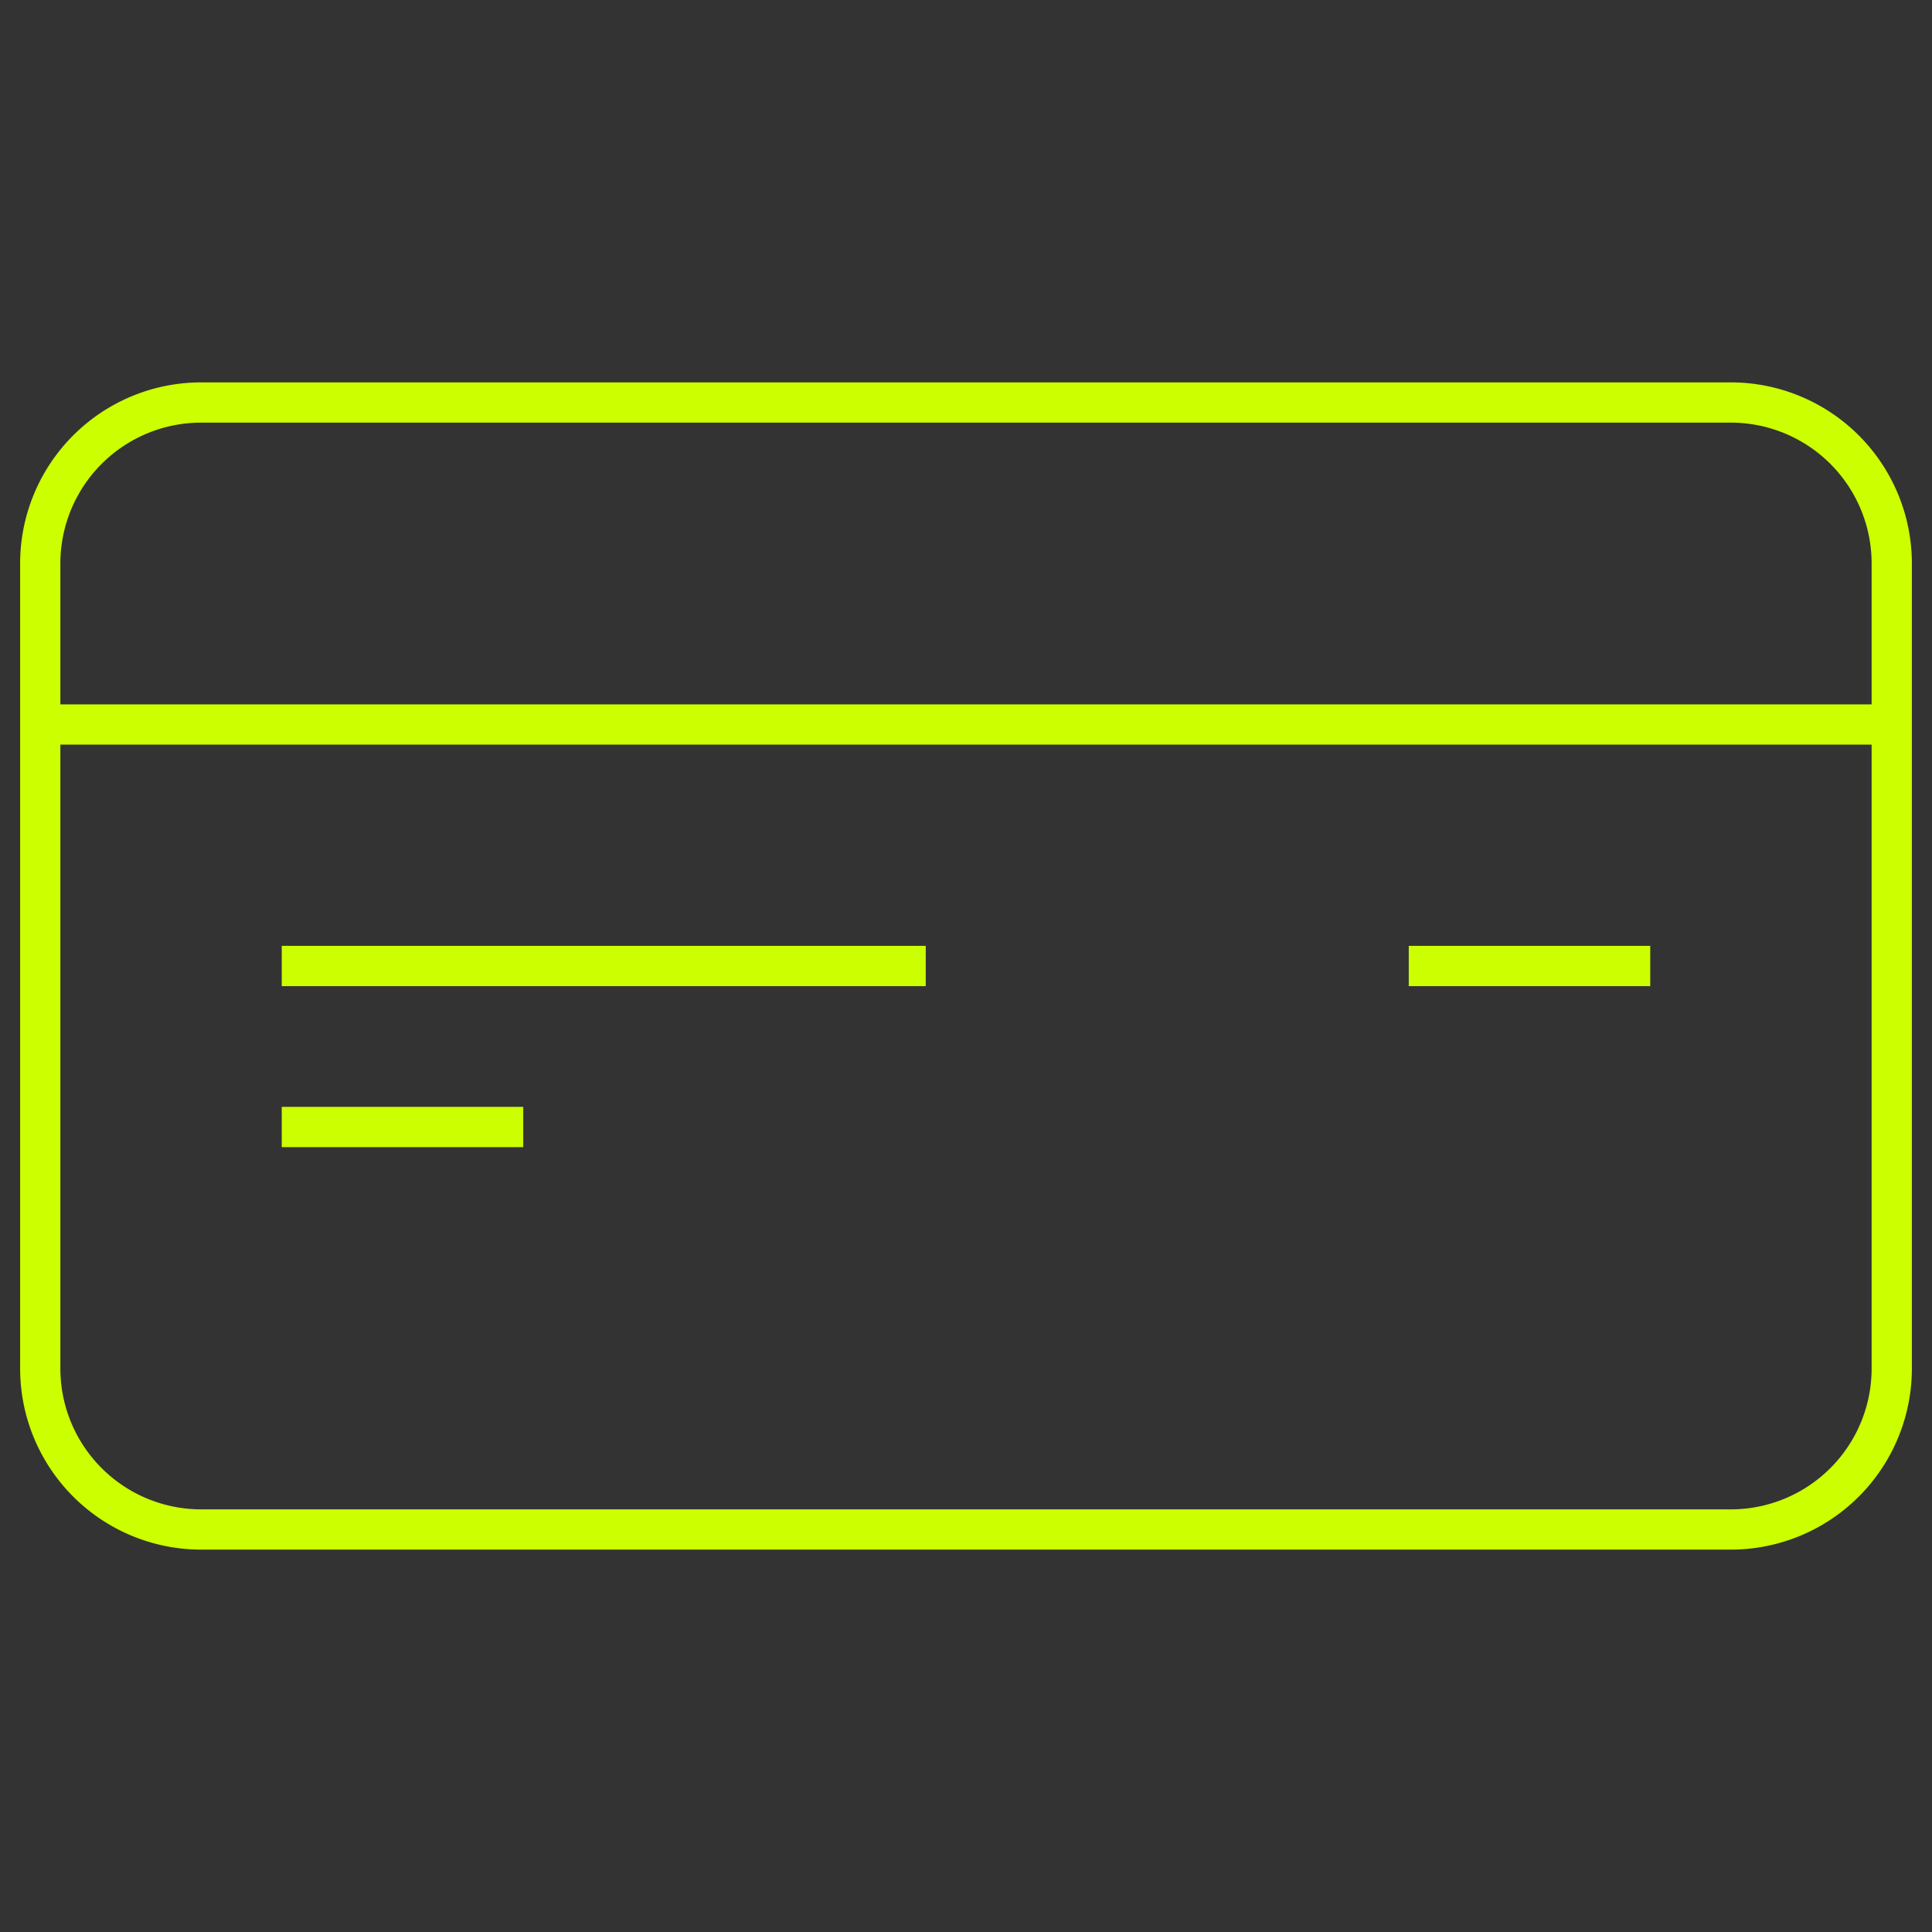
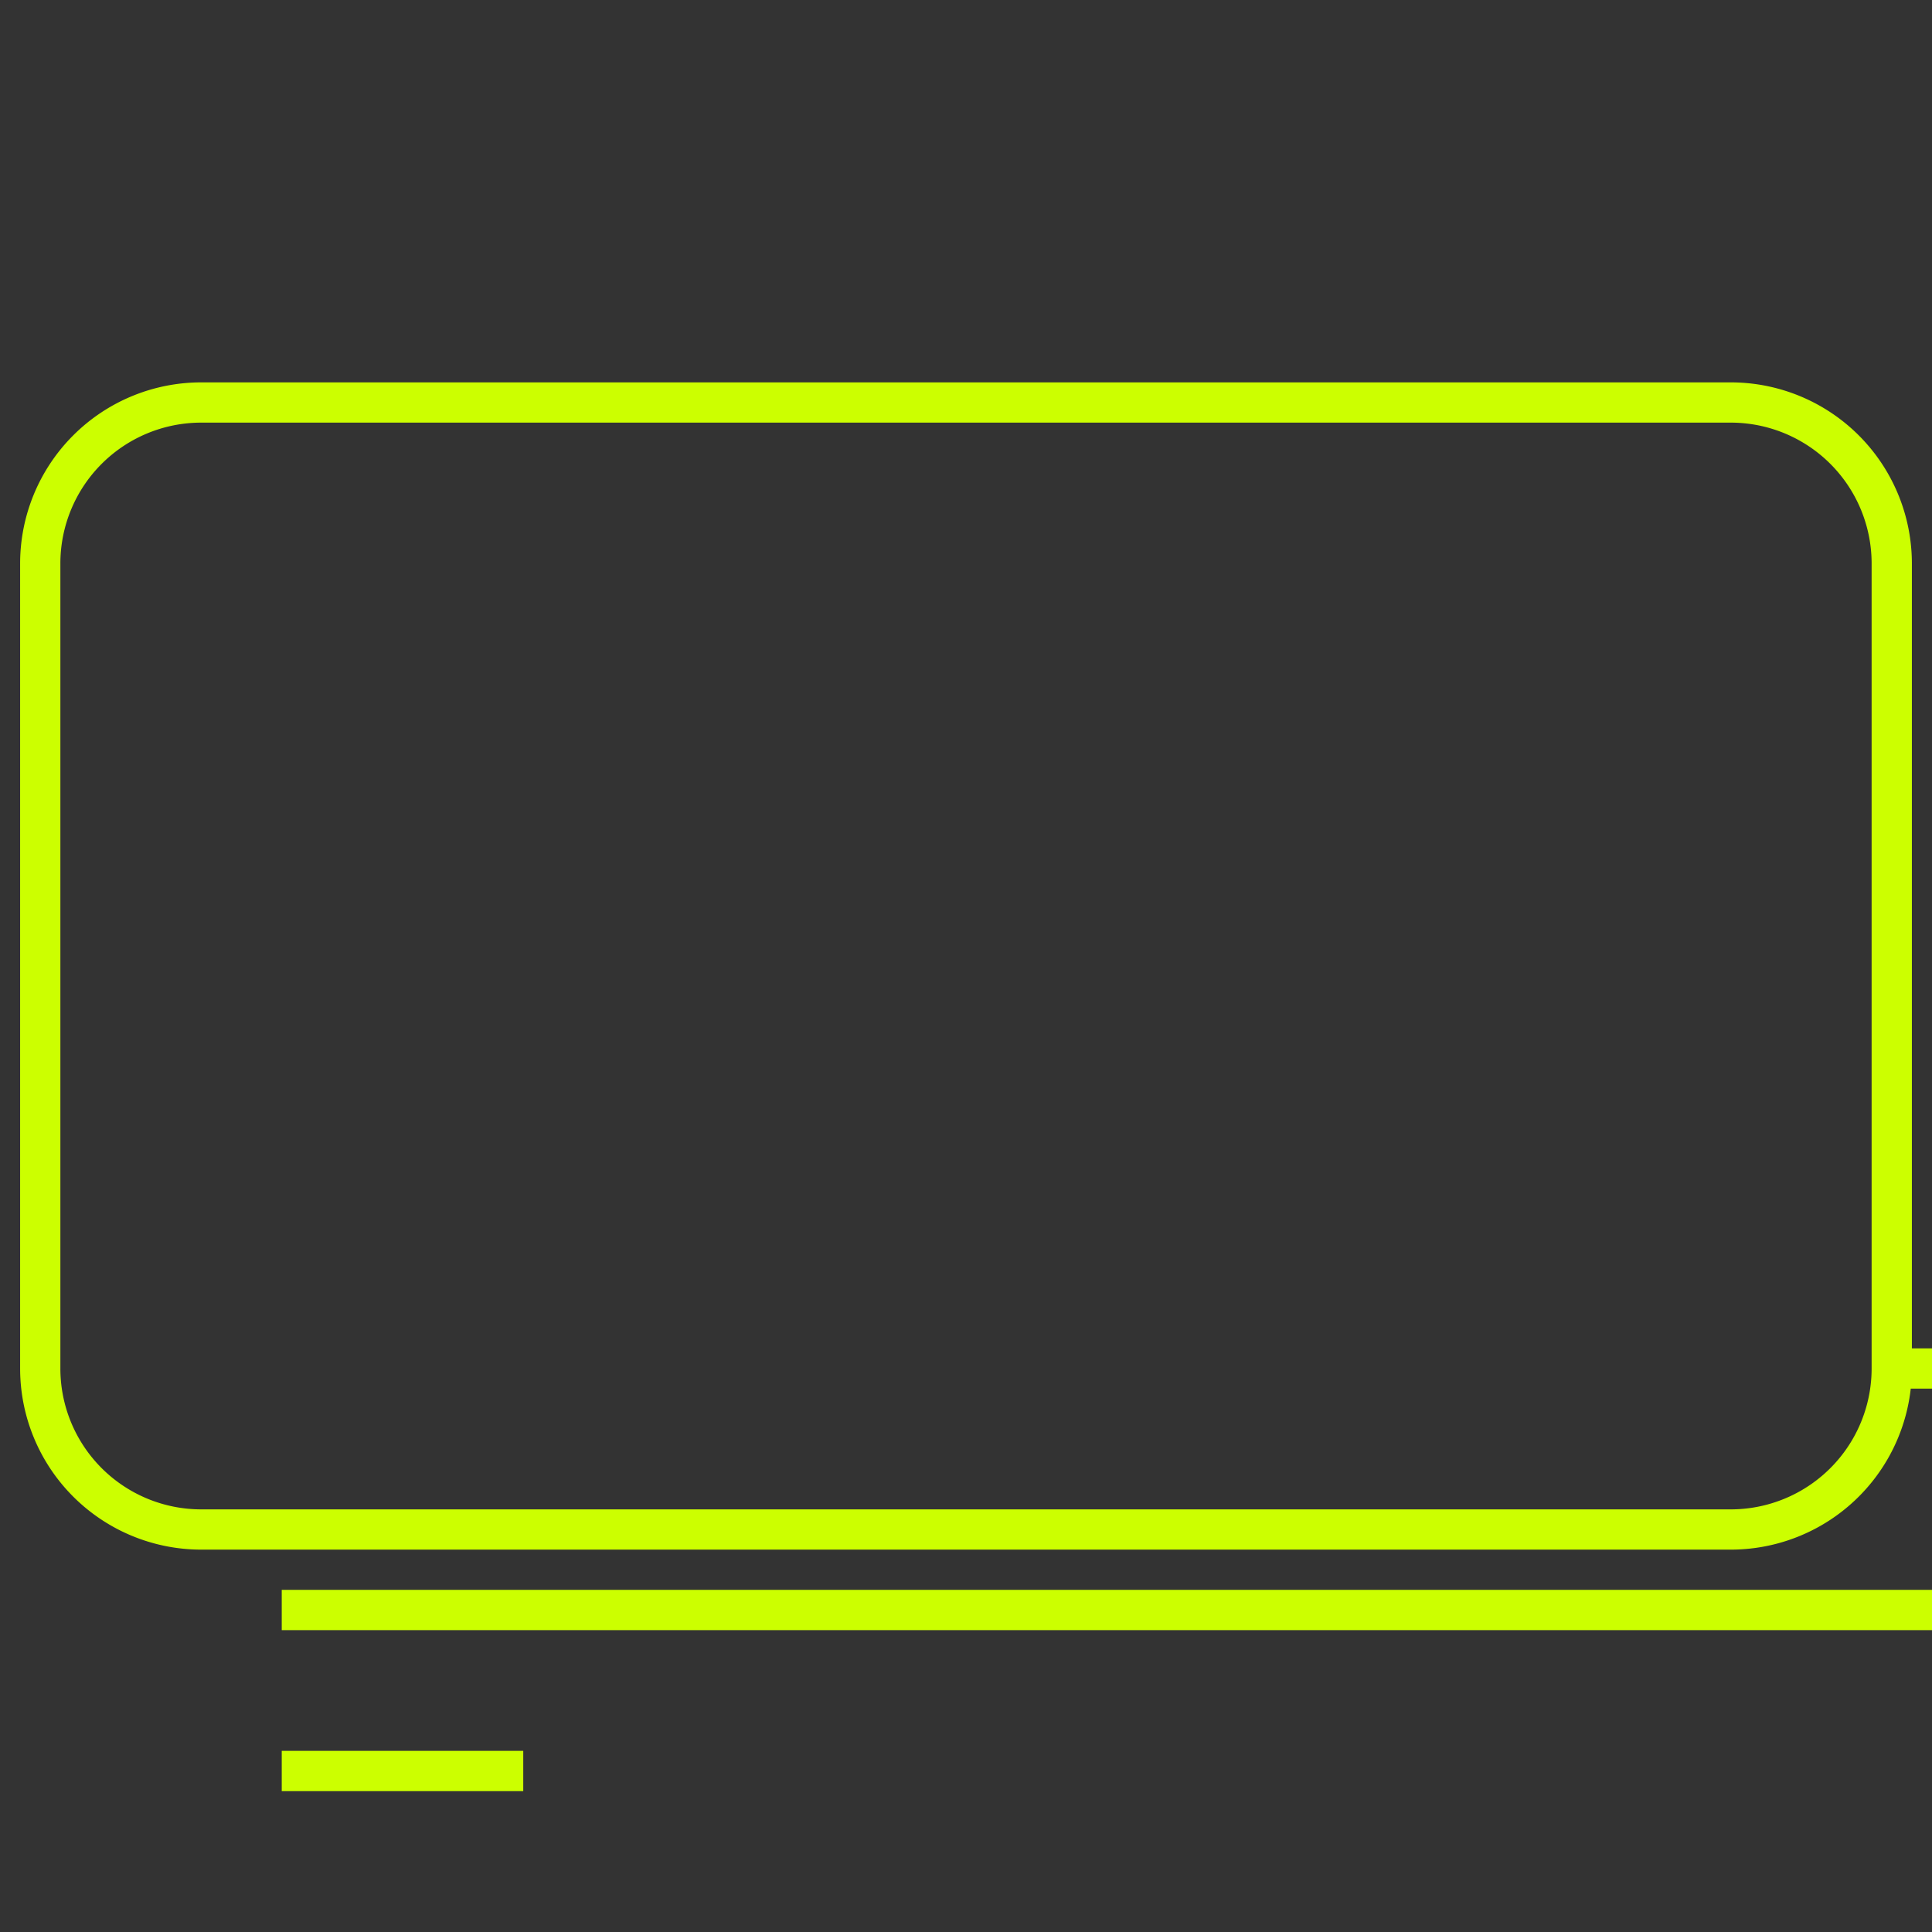
<svg xmlns="http://www.w3.org/2000/svg" viewBox="0 0 48 48" style="stroke: #CCFF00;">
  <rect x="0" y="0" width="48" height="48" fill="#333333" stroke="none" />
-   <path d="M47 34a4 4 0 0 1-4 4H5a4 4 0 0 1-4-4V14a4 4 0 0 1 4-4h38a4 4 0 0 1 4 4v20zM1 18h46m-6 6h-6m-12 0H7m6 4H7" fill="none" />
+   <path d="M47 34a4 4 0 0 1-4 4H5a4 4 0 0 1-4-4V14a4 4 0 0 1 4-4h38a4 4 0 0 1 4 4v20zh46m-6 6h-6m-12 0H7m6 4H7" fill="none" />
</svg>